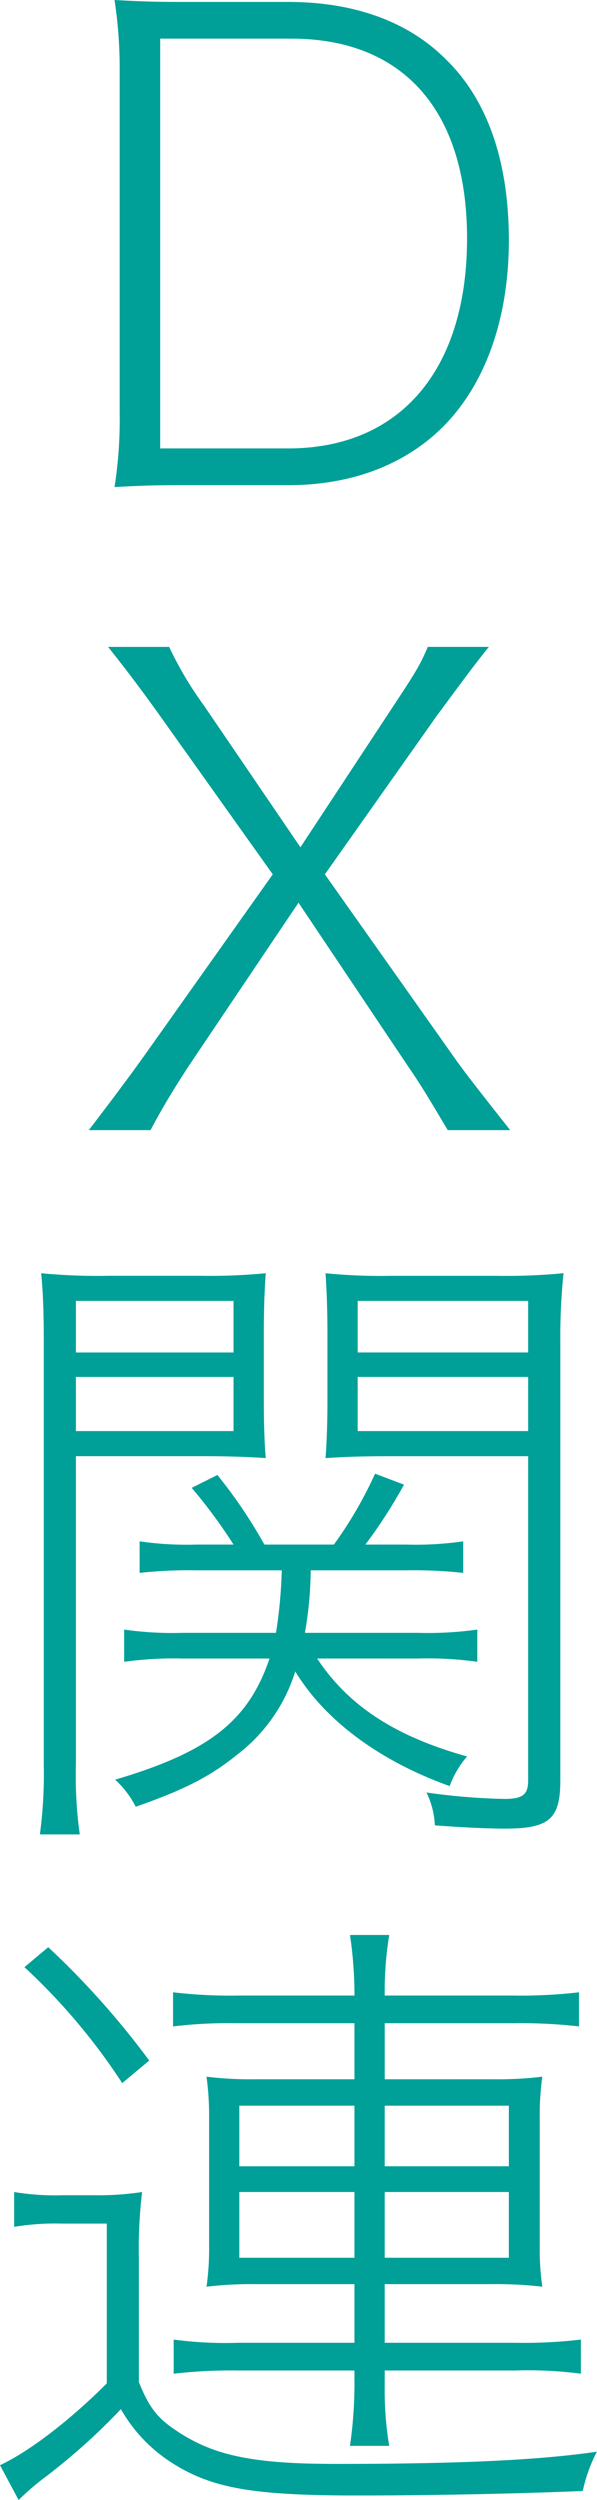
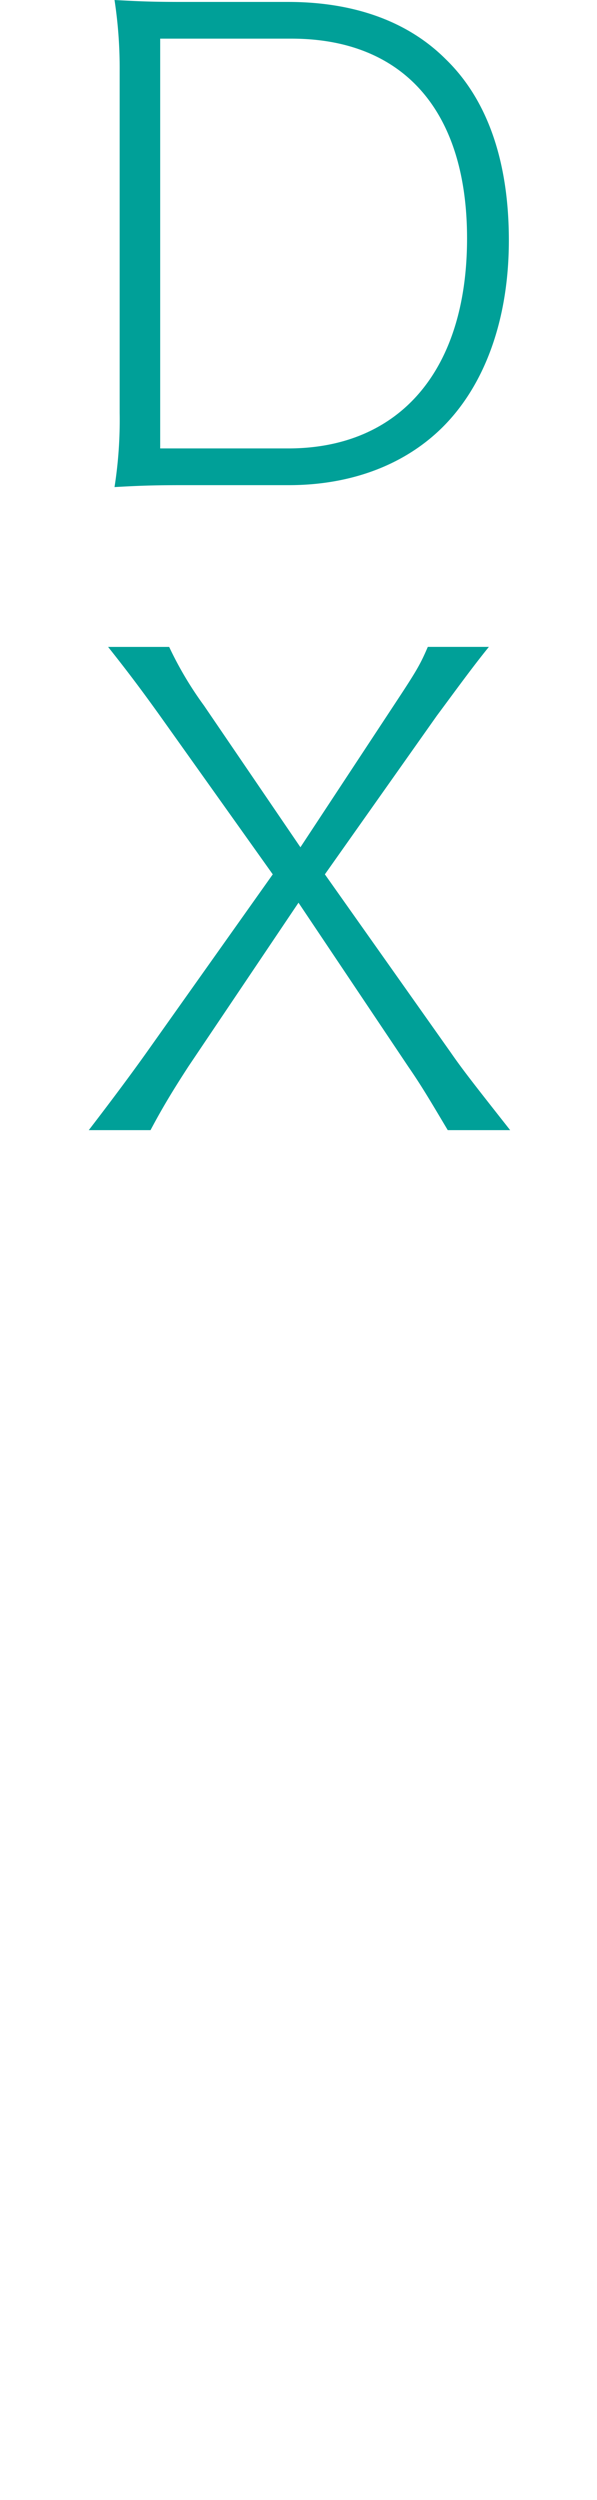
<svg xmlns="http://www.w3.org/2000/svg" viewBox="0 0 73.308 306.515">
  <defs>
    <style>.a{fill:#00a098;}</style>
  </defs>
  <path class="a" d="M14.693,8.689A55.032,55.032,0,0,0,14.062,0c2.843.158,4.66.237,8.293.237H35.39c8.057,0,14.693,2.369,19.353,7.031,5.135,4.976,7.742,12.56,7.742,22.2S59.562,47.239,54.27,52.452c-4.661,4.582-11.217,7.031-18.8,7.031H22.355c-3.633,0-5.529.079-8.293.237a52.97,52.97,0,0,0,.631-9.084ZM35.39,54.98c13.745,0,21.961-9.637,21.961-25.752,0-15.641-7.821-24.489-21.566-24.489H19.67V54.98Z" />
  <path class="a" d="M23.146,130.742c-1.9,2.922-3.239,5.134-4.661,7.82H10.9c3.161-4.108,5.372-7.109,6.953-9.321l15.64-22.04-13.9-19.512c-2.212-3.081-3.87-5.293-6.32-8.373h7.5A43.717,43.717,0,0,0,25.042,86.5l11.849,17.379L48.345,86.5c2.765-4.186,3.239-4.976,4.187-7.188h7.5c-2.054,2.528-4.107,5.372-6.4,8.453L39.893,107.2l15.483,21.882c1.422,2.054,2.844,3.87,7.268,9.479H54.98c-2.211-3.712-3.238-5.451-4.818-7.742L36.654,110.677Z" />
-   <path class="a" d="M9.321,216.3a51.906,51.906,0,0,0,.475,8.611H4.9a56.693,56.693,0,0,0,.475-8.611V164.715c0-3.792-.079-6.083-.316-8.611a71.529,71.529,0,0,0,8.215.316h11.3a71.076,71.076,0,0,0,8.058-.316c-.158,2.212-.237,4.5-.237,7.5v7.9c0,3.081.079,5.372.237,7.268-2.291-.158-4.739-.237-8.216-.237H9.321Zm0-50.477H28.676V159.5H9.321Zm0,9.637H28.676v-6.636H9.321Zm29.623,27.885c3.871,5.845,9.638,9.558,18.407,12.008a11.587,11.587,0,0,0-2.133,3.633c-8.611-3.081-15.325-8.057-18.959-14.061a20.506,20.506,0,0,1-7.11,10.19c-3.317,2.686-6.556,4.345-12.481,6.4a11.921,11.921,0,0,0-2.527-3.318c11.533-3.4,16.351-7.188,18.958-14.851H22.514a45.292,45.292,0,0,0-7.268.4v-3.95a41.884,41.884,0,0,0,7.189.4H33.889a58.937,58.937,0,0,0,.711-7.663H24.173a54.5,54.5,0,0,0-7.03.316v-3.871a40.387,40.387,0,0,0,7.03.395h4.5a61.946,61.946,0,0,0-5.135-6.951l3.159-1.58a60.05,60.05,0,0,1,5.767,8.531H41a50.013,50.013,0,0,0,5.056-8.689l3.554,1.343a61.657,61.657,0,0,1-4.74,7.346h4.977a40.973,40.973,0,0,0,7.031-.395v3.871a55.311,55.311,0,0,0-7.031-.316H38.154a46.715,46.715,0,0,1-.711,7.663h13.9a43.491,43.491,0,0,0,7.267-.4v3.95a44.094,44.094,0,0,0-7.267-.4Zm29.861,14.93c0,4.74-1.343,5.925-6.794,5.925-2.29,0-5.371-.158-8.611-.4a10.411,10.411,0,0,0-1.026-4.029,78.2,78.2,0,0,0,9.559.79c2.29,0,2.921-.553,2.921-2.291V178.539H48.188c-3.713,0-5.925.079-8.216.237.158-1.975.237-4.424.237-7.268v-7.9c0-2.765-.079-5.135-.237-7.5a68.432,68.432,0,0,0,8.057.316H60.905A73.092,73.092,0,0,0,69.2,156.1a75.267,75.267,0,0,0-.394,8.611ZM43.921,165.821H64.854V159.5H43.921Zm0,9.637H64.854v-6.636H43.921Z" />
-   <path class="a" d="M1.738,268.755a30.618,30.618,0,0,0,6,.395h3.712a35.925,35.925,0,0,0,6-.395,58,58,0,0,0-.395,8.216v15.088c1.106,2.764,2.054,4.107,3.871,5.45,4.819,3.476,9.637,4.582,20.38,4.582,15.326,0,24.963-.474,31.994-1.5a18.782,18.782,0,0,0-1.739,4.819c-7.425.316-18.169.553-27.726.553-12.64,0-17.7-.869-22.514-3.871a18.916,18.916,0,0,1-6.477-6.715,76.011,76.011,0,0,1-9.559,8.532,32.752,32.752,0,0,0-3,2.607L0,302.249c3.555-1.659,8.531-5.451,13.113-10.032V272.626H7.584a30.817,30.817,0,0,0-5.846.4Zm4.187-30.018a101.487,101.487,0,0,1,12.4,13.9l-3.318,2.765A75.66,75.66,0,0,0,3,241.186Zm22.987,9.322a56.132,56.132,0,0,0-7.662.394v-4.186a59.781,59.781,0,0,0,7.979.4h14.3a51.08,51.08,0,0,0-.552-7.426h4.818a42.458,42.458,0,0,0-.553,7.426h15.72a62.632,62.632,0,0,0,8.137-.4v4.186a63.221,63.221,0,0,0-8.058-.394h-15.8v6.872H60.511a45.675,45.675,0,0,0,6.082-.316,34.317,34.317,0,0,0-.316,5.135v15.641a32.167,32.167,0,0,0,.316,4.976,47.722,47.722,0,0,0-6.161-.316H47.239v7.189H63.354a58.924,58.924,0,0,0,7.979-.395v4.186a50.5,50.5,0,0,0-8.058-.394H47.239v1.974a41.2,41.2,0,0,0,.553,7.268H42.974a53.359,53.359,0,0,0,.552-7.268v-1.974h-14.3a62.115,62.115,0,0,0-7.9.394v-4.186a47.491,47.491,0,0,0,7.9.395h14.3v-7.189H31.361a45.97,45.97,0,0,0-6,.316,34.21,34.21,0,0,0,.317-4.976v-15.72a36.058,36.058,0,0,0-.317-5.056,44.44,44.44,0,0,0,6,.316H43.526v-6.872Zm.475,10.111V265.6H43.526V258.17Zm0,10.585v8.057H43.526v-8.057Zm17.852-3.16H62.485V258.17H47.239Zm0,11.217H62.485v-8.057H47.239Z" />
</svg>